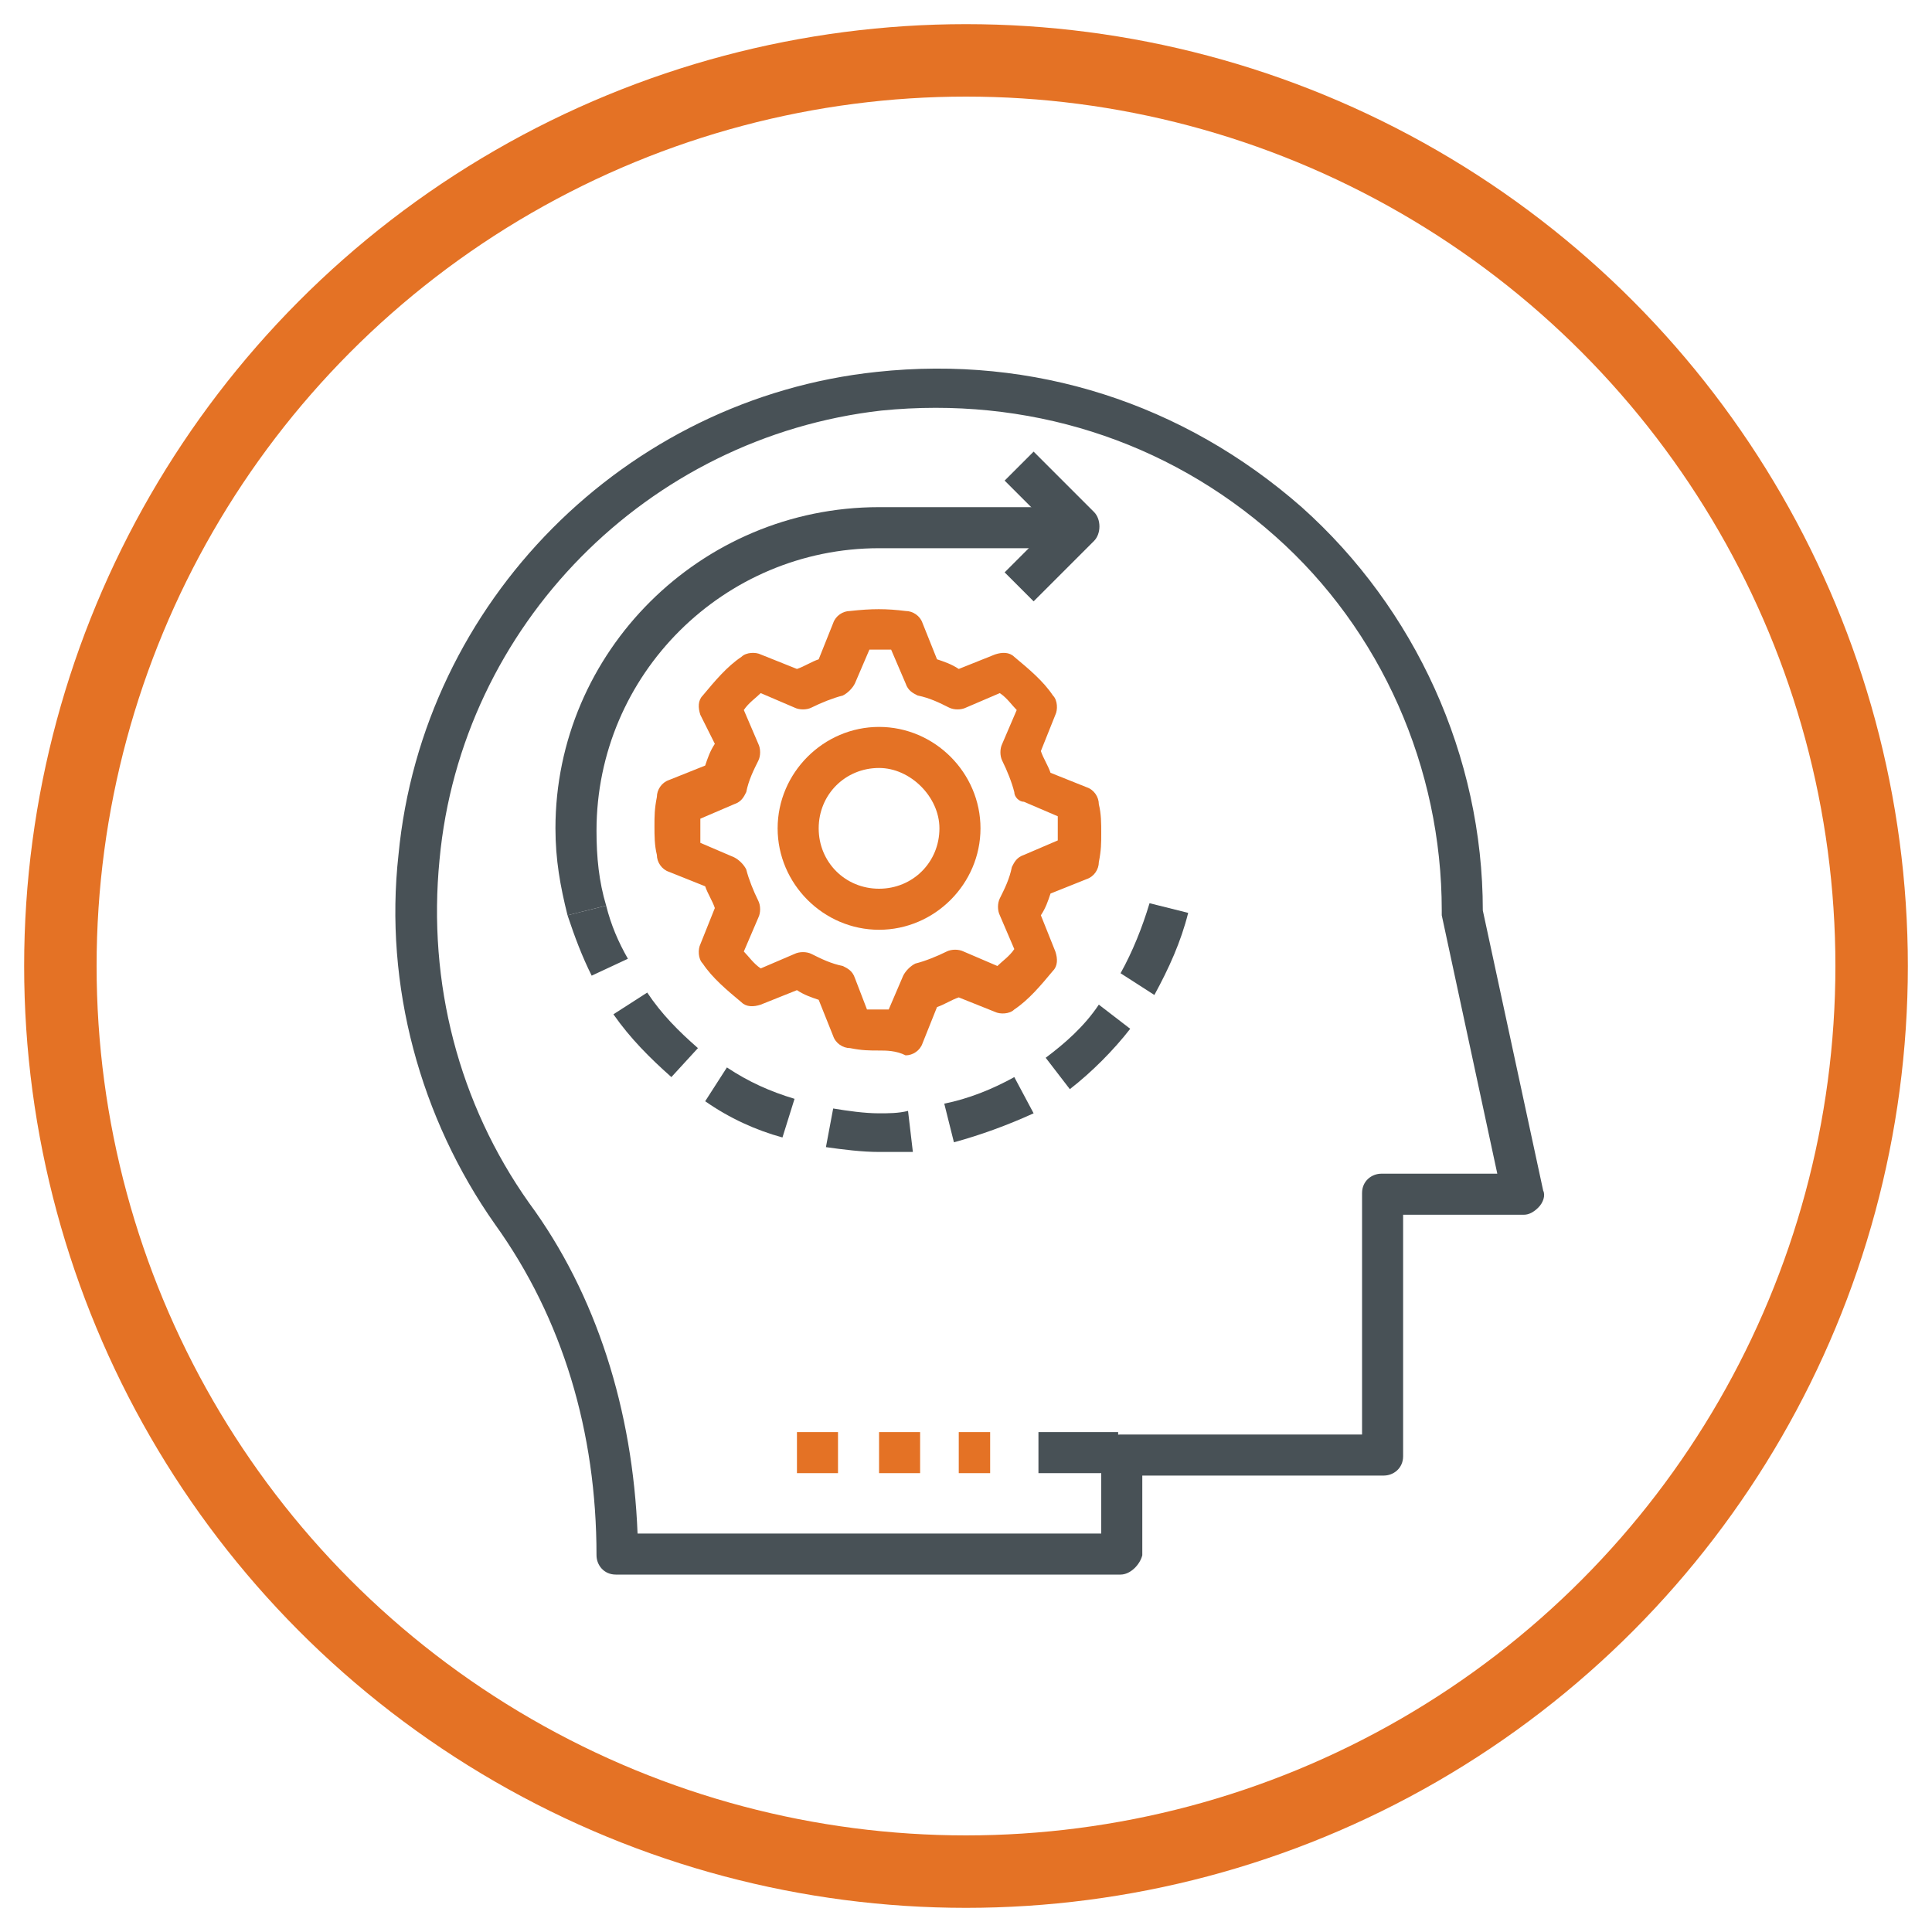
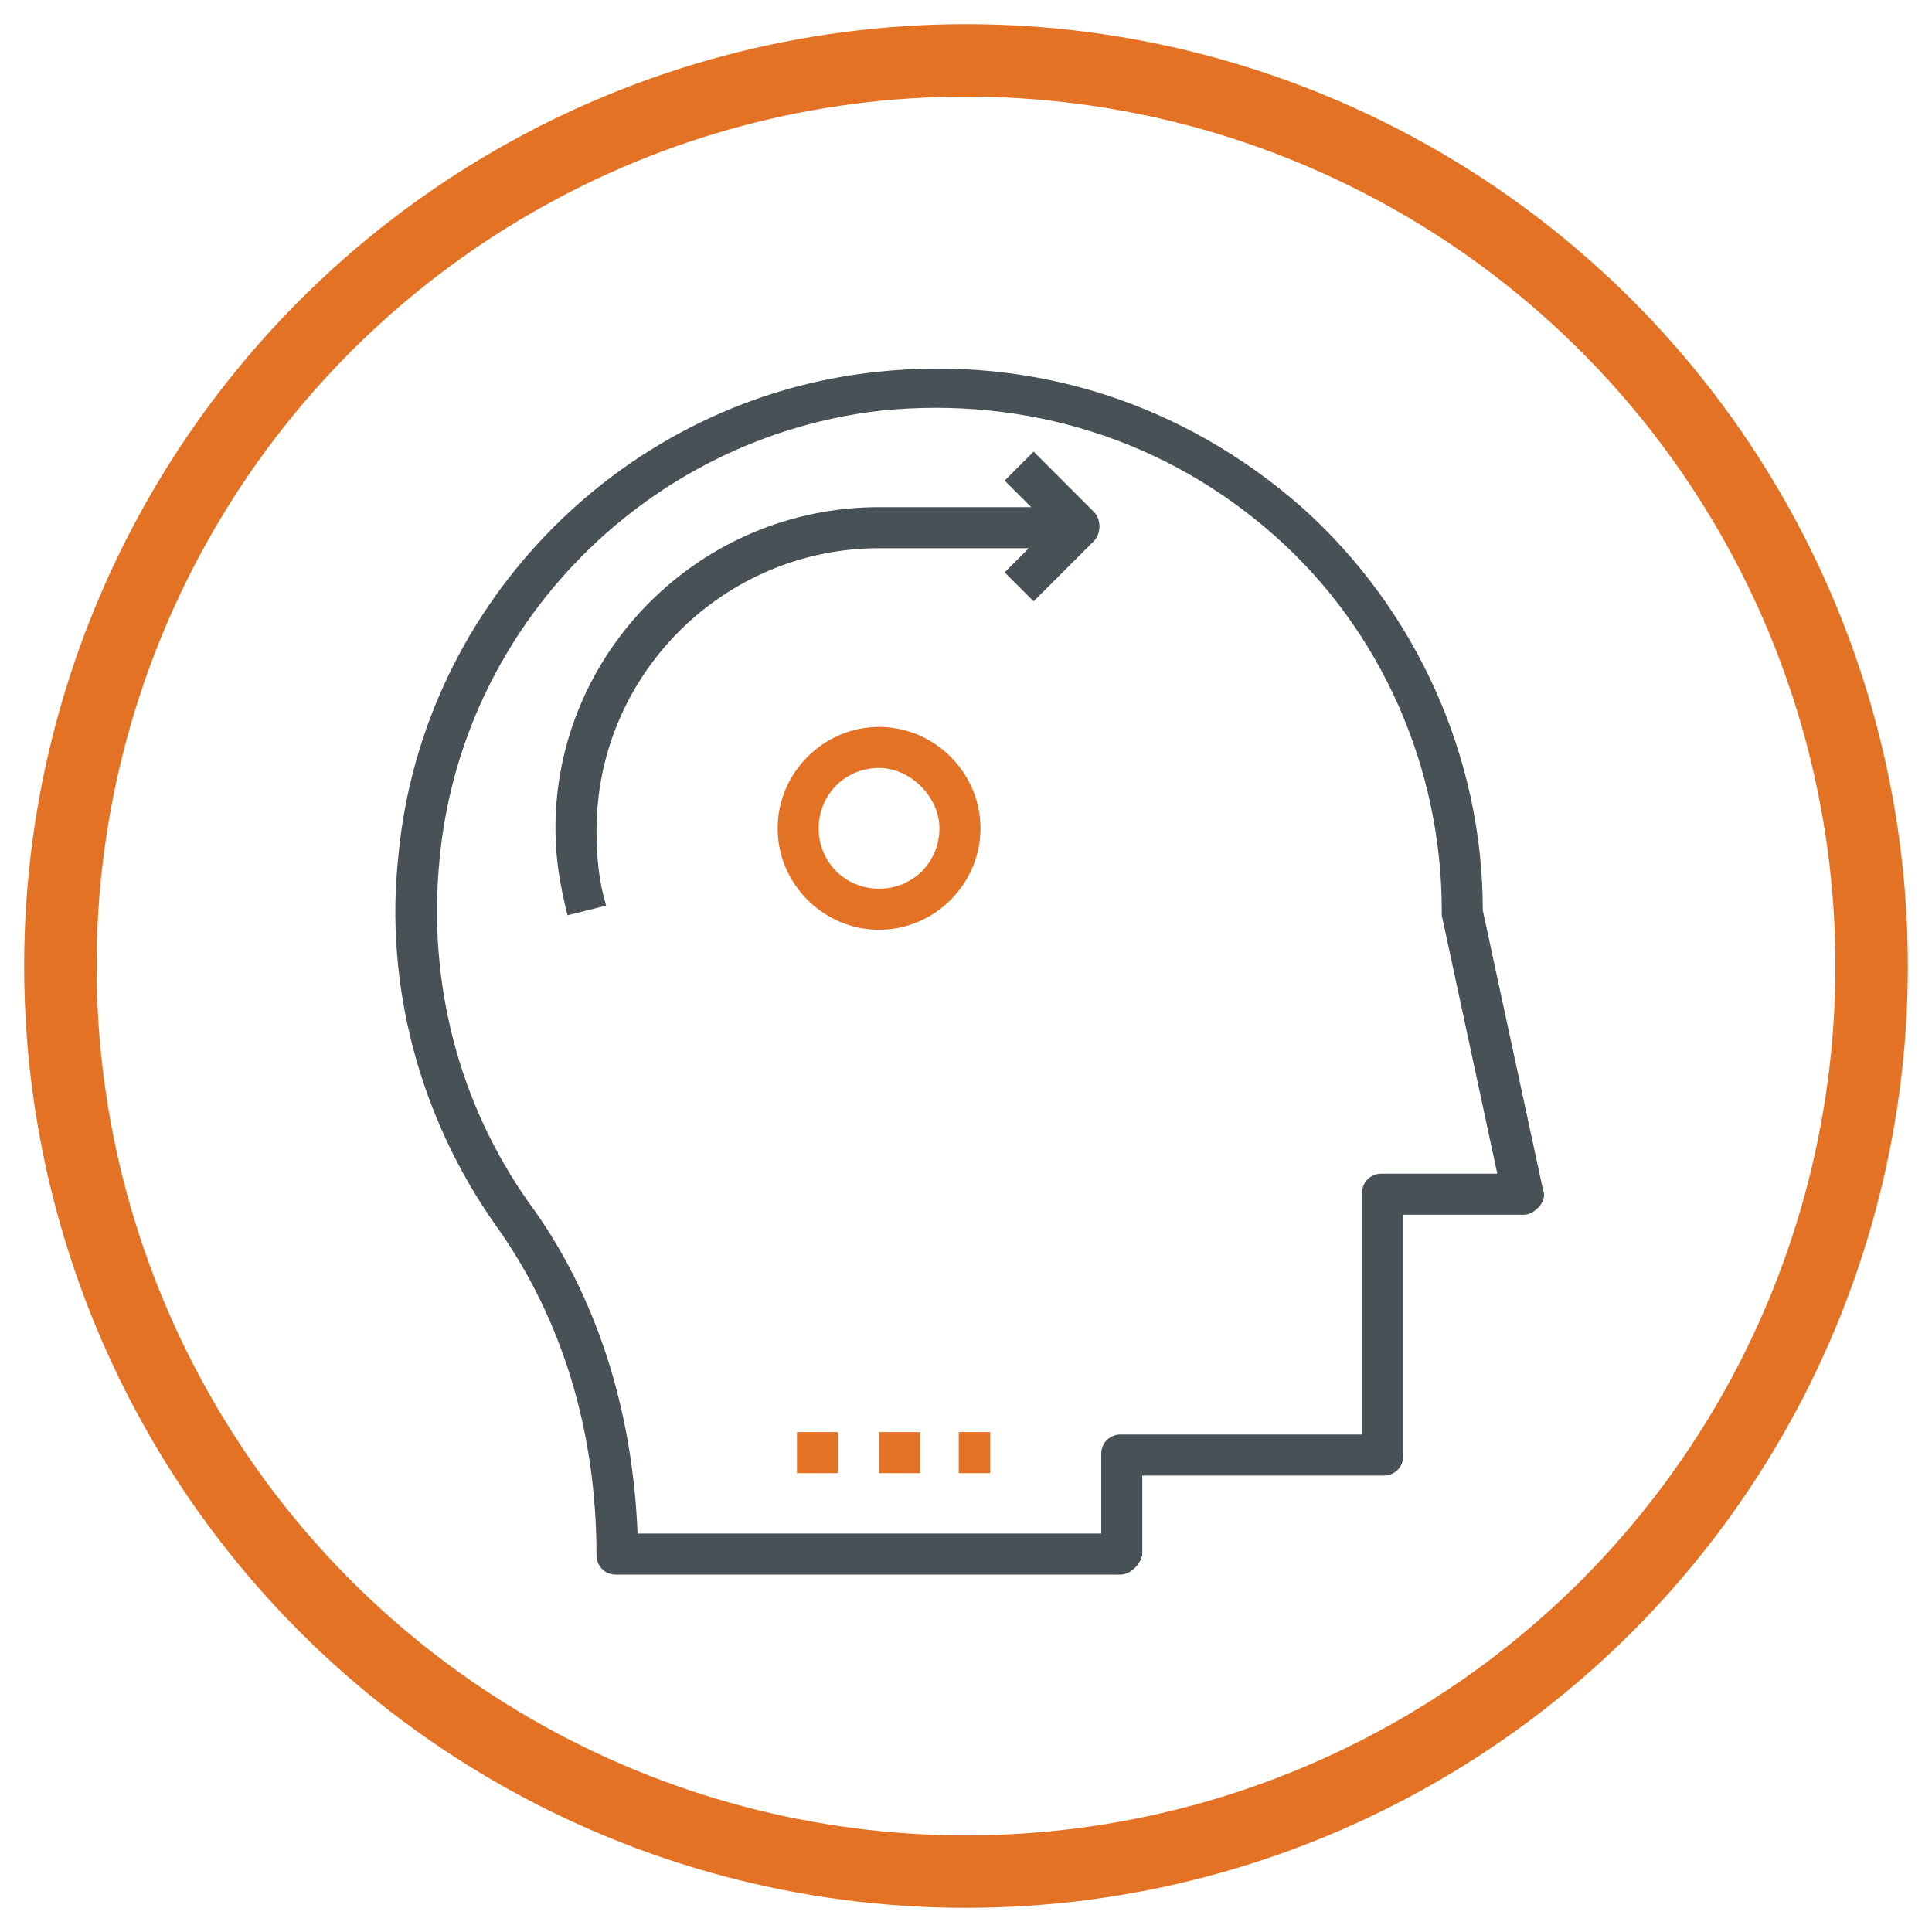
<svg xmlns="http://www.w3.org/2000/svg" version="1.1" id="Layer_1" x="0px" y="0px" viewBox="0 0 80 80" style="enable-background:new 0 0 80 80;" xml:space="preserve">
  <style type="text/css"> .st0{fill:none;stroke:#E47225;stroke-width:3;stroke-miterlimit:10;} .st1{fill:#485156;} .st2{fill:#E47225;} </style>
  <g>
    <circle class="st0" cx="40" cy="40" r="37.5" />
    <g>
      <g>
        <path class="st1" d="M46.4,65.2H25.5c-0.5,0-0.8-0.4-0.8-0.8c0-5.1-1.4-9.8-4.2-13.7c-3.1-4.4-4.6-9.9-4-15.3 c1-10.5,9.4-18.9,19.8-20c6.5-0.7,12.7,1.3,17.6,5.6c4.7,4.2,7.5,10.3,7.5,16.7l2.5,11.6c0.1,0.2,0,0.5-0.2,0.7 c-0.2,0.2-0.4,0.3-0.6,0.3h-5v10c0,0.5-0.4,0.8-0.8,0.8h-10v3.3C47.2,64.8,46.8,65.2,46.4,65.2z M26.4,63.5h19.2v-3.3 c0-0.5,0.4-0.8,0.8-0.8h10v-10c0-0.5,0.4-0.8,0.8-0.8H62l-2.3-10.7c0-0.1,0-0.1,0-0.2c0-5.9-2.5-11.6-6.9-15.5 c-4.5-4-10.3-5.8-16.3-5.2c-9.7,1.1-17.4,8.9-18.3,18.6c-0.5,5.1,0.8,10.1,3.7,14.2C24.7,53.6,26.2,58.4,26.4,63.5z" />
      </g>
      <g>
-         <rect x="43" y="59.3" class="st1" width="3.3" height="1.7" />
-       </g>
+         </g>
      <g>
-         <path class="st2" d="M36.4,43.5c-0.4,0-0.7,0-1.2-0.1c-0.3,0-0.6-0.2-0.7-0.5l-0.6-1.5c-0.3-0.1-0.6-0.2-0.9-0.4l-1.5,0.6 c-0.3,0.1-0.6,0.1-0.8-0.1c-0.6-0.5-1.2-1-1.6-1.6c-0.2-0.2-0.2-0.6-0.1-0.8l0.6-1.5c-0.1-0.3-0.3-0.6-0.4-0.9l-1.5-0.6 c-0.3-0.1-0.5-0.4-0.5-0.7c-0.1-0.4-0.1-0.8-0.1-1.2s0-0.7,0.1-1.2c0-0.3,0.2-0.6,0.5-0.7l1.5-0.6c0.1-0.3,0.2-0.6,0.4-0.9 L29,29.6c-0.1-0.3-0.1-0.6,0.1-0.8c0.5-0.6,1-1.2,1.6-1.6c0.2-0.2,0.6-0.2,0.8-0.1l1.5,0.6c0.3-0.1,0.6-0.3,0.9-0.4l0.6-1.5 c0.1-0.3,0.4-0.5,0.7-0.5c0.9-0.1,1.5-0.1,2.3,0c0.3,0,0.6,0.2,0.7,0.5l0.6,1.5c0.3,0.1,0.6,0.2,0.9,0.4l1.5-0.6 c0.3-0.1,0.6-0.1,0.8,0.1c0.6,0.5,1.2,1,1.6,1.6c0.2,0.2,0.2,0.6,0.1,0.8l-0.6,1.5c0.1,0.3,0.3,0.6,0.4,0.9l1.5,0.6 c0.3,0.1,0.5,0.4,0.5,0.7c0.1,0.4,0.1,0.8,0.1,1.2s0,0.7-0.1,1.2c0,0.3-0.2,0.6-0.5,0.7l-1.5,0.6c-0.1,0.3-0.2,0.6-0.4,0.9 l0.6,1.5c0.1,0.3,0.1,0.6-0.1,0.8c-0.5,0.6-1,1.2-1.6,1.6c-0.2,0.2-0.6,0.2-0.8,0.1l-1.5-0.6c-0.3,0.1-0.6,0.3-0.9,0.4l-0.6,1.5 c-0.1,0.3-0.4,0.5-0.7,0.5C37.1,43.5,36.7,43.5,36.4,43.5z M35.9,41.8c0.3,0,0.6,0,0.9,0l0.6-1.4c0.1-0.2,0.3-0.4,0.5-0.5 c0.4-0.1,0.9-0.3,1.3-0.5c0.2-0.1,0.5-0.1,0.7,0l1.4,0.6c0.2-0.2,0.5-0.4,0.7-0.7l-0.6-1.4c-0.1-0.2-0.1-0.5,0-0.7 c0.2-0.4,0.4-0.8,0.5-1.3c0.1-0.2,0.2-0.4,0.5-0.5l1.4-0.6c0-0.2,0-0.3,0-0.5c0-0.2,0-0.3,0-0.5l-1.4-0.6 C42.2,33.2,42,33,42,32.8c-0.1-0.4-0.3-0.9-0.5-1.3c-0.1-0.2-0.1-0.5,0-0.7l0.6-1.4c-0.2-0.2-0.4-0.5-0.7-0.7l-1.4,0.6 c-0.2,0.1-0.5,0.1-0.7,0c-0.4-0.2-0.8-0.4-1.3-0.5c-0.2-0.1-0.4-0.2-0.5-0.5l-0.6-1.4c-0.3,0-0.6,0-0.9,0l-0.6,1.4 c-0.1,0.2-0.3,0.4-0.5,0.5c-0.4,0.1-0.9,0.3-1.3,0.5c-0.2,0.1-0.5,0.1-0.7,0l-1.4-0.6c-0.2,0.2-0.5,0.4-0.7,0.7l0.6,1.4 c0.1,0.2,0.1,0.5,0,0.7c-0.2,0.4-0.4,0.8-0.5,1.3c-0.1,0.2-0.2,0.4-0.5,0.5l-1.4,0.6c0,0.2,0,0.3,0,0.5c0,0.2,0,0.3,0,0.5 l1.4,0.6c0.2,0.1,0.4,0.3,0.5,0.5c0.1,0.4,0.3,0.9,0.5,1.3c0.1,0.2,0.1,0.5,0,0.7l-0.6,1.4c0.2,0.2,0.4,0.5,0.7,0.7l1.4-0.6 c0.2-0.1,0.5-0.1,0.7,0c0.4,0.2,0.8,0.4,1.3,0.5c0.2,0.1,0.4,0.2,0.5,0.5L35.9,41.8z" />
-       </g>
+         </g>
      <g>
        <path class="st2" d="M36.4,38.5c-2.3,0-4.2-1.9-4.2-4.2s1.9-4.2,4.2-4.2c2.3,0,4.2,1.9,4.2,4.2S38.7,38.5,36.4,38.5z M36.4,31.8 c-1.4,0-2.5,1.1-2.5,2.5c0,1.4,1.1,2.5,2.5,2.5c1.4,0,2.5-1.1,2.5-2.5C38.9,33,37.7,31.8,36.4,31.8z" />
      </g>
      <g>
        <path class="st1" d="M23.5,37.9c-0.3-1.2-0.5-2.3-0.5-3.6C23,27,29,21,36.4,21h8.3v1.7h-8.3c-6.4,0-11.7,5.2-11.7,11.7 c0,1.1,0.1,2.1,0.4,3.1L23.5,37.9z" />
      </g>
      <g>
-         <path class="st1" d="M36.4,47.7C36.4,47.7,36.4,47.7,36.4,47.7c-0.7,0-1.5-0.1-2.2-0.2l0.3-1.6c0.6,0.1,1.3,0.2,1.9,0.2 c0.4,0,0.8,0,1.2-0.1l0.2,1.7C37.3,47.7,36.8,47.7,36.4,47.7z M39.5,47.3l-0.4-1.6c1-0.2,2-0.6,2.9-1.1l0.8,1.5 C41.7,46.6,40.6,47,39.5,47.3z M32.4,47.1c-1.1-0.3-2.2-0.8-3.2-1.5l0.9-1.4c0.9,0.6,1.8,1,2.8,1.3L32.4,47.1z M44.3,45.1l-1-1.3 c0.8-0.6,1.6-1.3,2.2-2.2l1.3,1C46.1,43.5,45.2,44.4,44.3,45.1z M27.8,44.6c-0.9-0.8-1.7-1.6-2.4-2.6l1.4-0.9 c0.6,0.9,1.3,1.6,2.1,2.3L27.8,44.6z M47.8,41.2l-1.4-0.9c0.5-0.9,0.9-1.9,1.2-2.9l1.6,0.4C48.9,39,48.4,40.1,47.8,41.2z M24.5,40.4c-0.4-0.8-0.7-1.6-1-2.5l1.6-0.4c0.2,0.8,0.5,1.5,0.9,2.2L24.5,40.4z" />
-       </g>
+         </g>
      <g>
        <path class="st1" d="M42.8,24.9l-1.2-1.2l1.9-1.9l-1.9-1.9l1.2-1.2l2.5,2.5c0.3,0.3,0.3,0.9,0,1.2L42.8,24.9z" />
      </g>
      <g>
        <rect x="33" y="59.3" class="st2" width="1.7" height="1.7" />
      </g>
      <g>
        <rect x="36.4" y="59.3" class="st2" width="1.7" height="1.7" />
      </g>
      <g>
        <rect x="39.7" y="59.3" class="st2" width="1.3" height="1.7" />
      </g>
    </g>
  </g>
</svg>